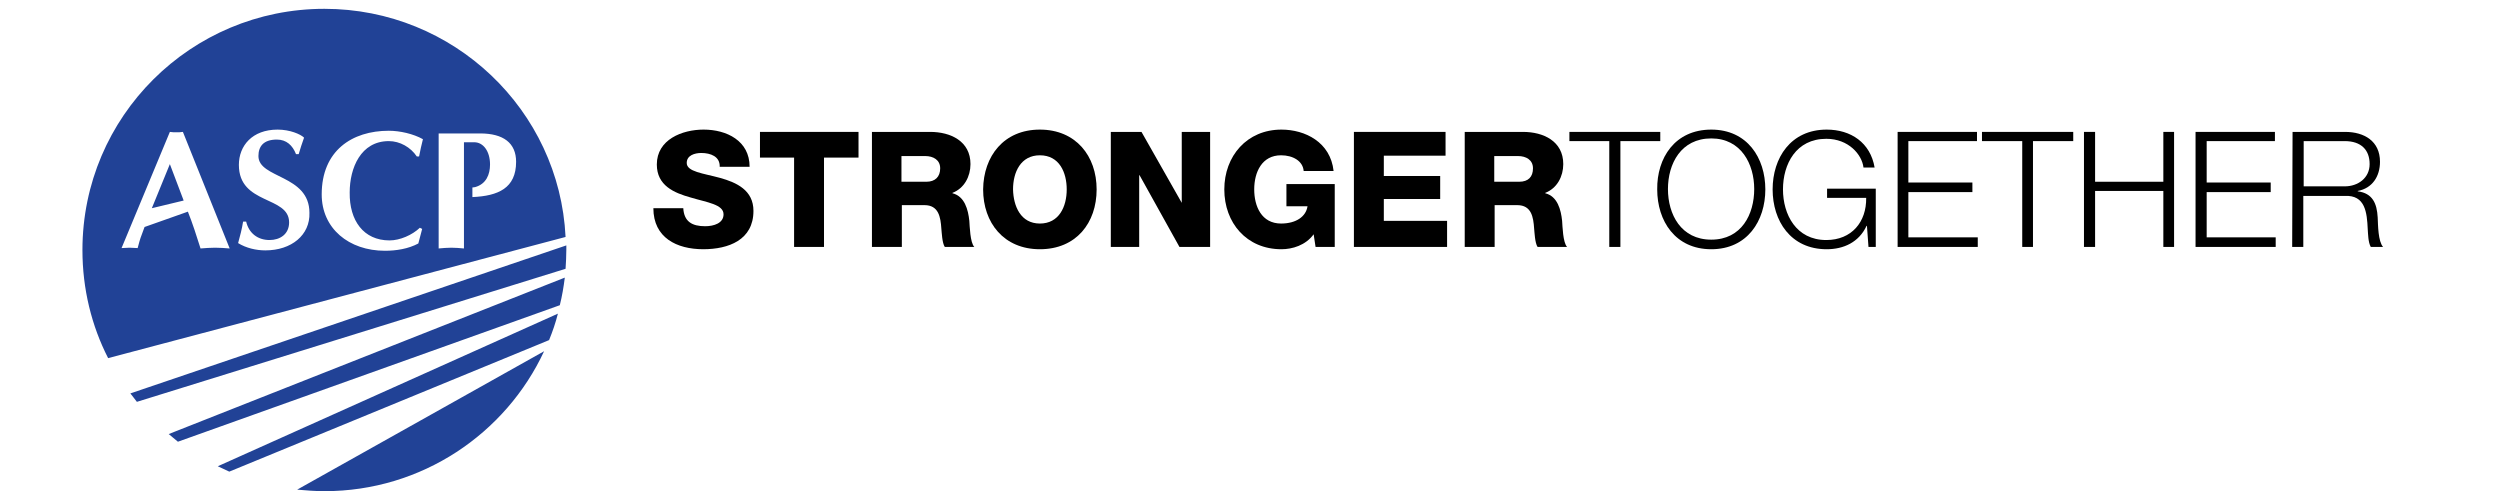
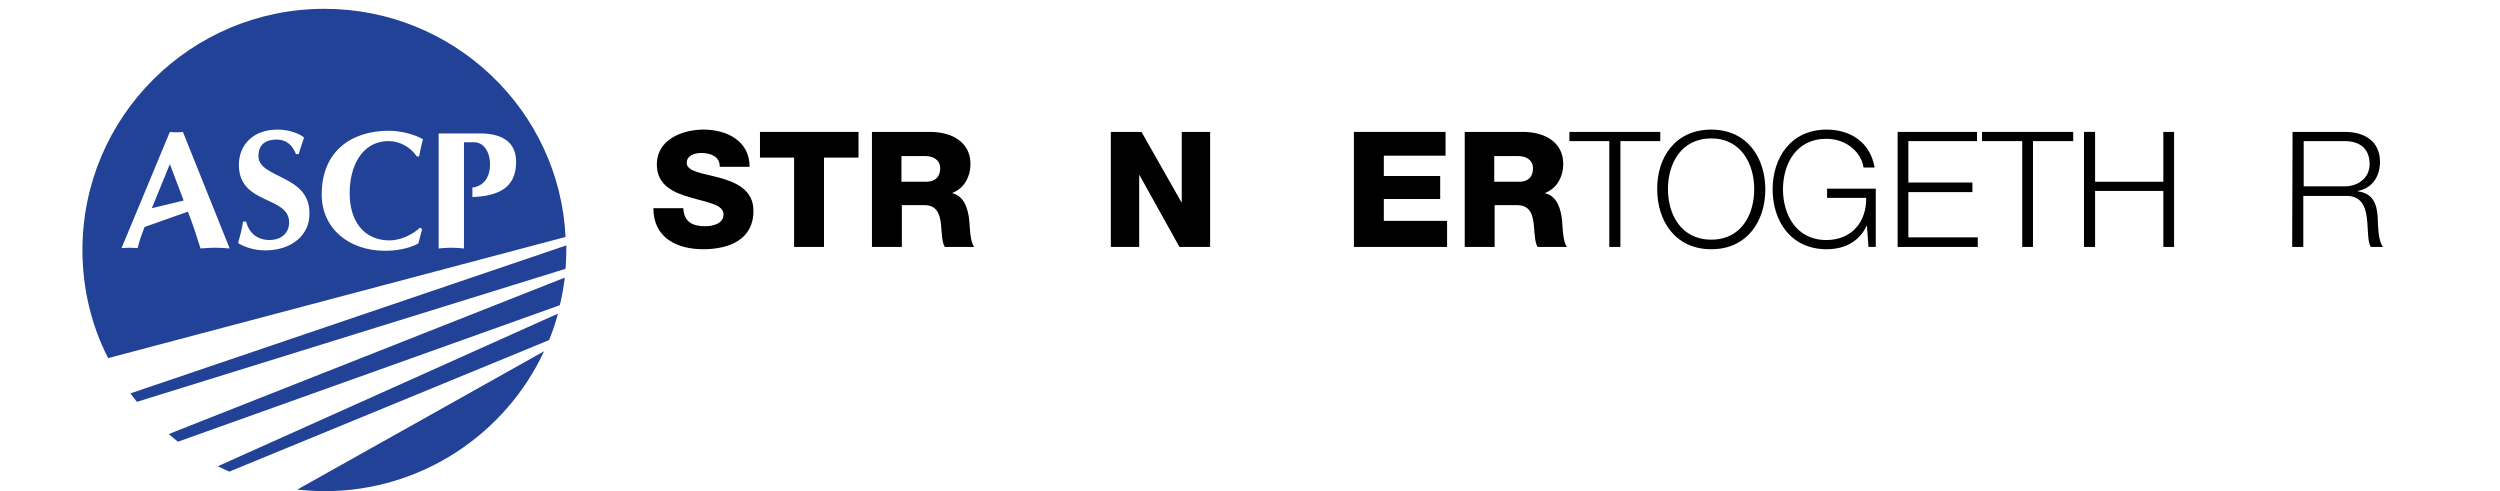
<svg xmlns="http://www.w3.org/2000/svg" version="1.1" id="layer" x="0px" y="0px" viewBox="0 0 652 128.1" style="enable-background:new 0 0 652 128.1;" xml:space="preserve">
  <style type="text/css">
	.st0{fill:#214296;}
</style>
  <g>
    <path class="st0" d="M84.6,128.1c25.4,0,47.3-15,57.3-36.5l-64.4,36.1C79.8,127.9,82.2,128.1,84.6,128.1 M84.6,2.3   c-34.8,0-63.1,28.1-63.1,62.9c0,10.2,2.4,19.8,6.7,28.2l119.3-31.6C145.9,28.7,118.3,2.3,84.6,2.3 M56.1,64.6   c-1.3,0-2.5,0.1-3.8,0.2c-1-3.2-2.1-6.6-3.3-9.6l-11.3,4c-1.2,3.3-1,2.5-1.8,5.5c-0.7,0-1.4-0.1-2.1-0.1s-1.4,0.1-2.1,0.1   l12.6-30.3c0.6,0.1,1.1,0.1,1.7,0.1s1.1,0,1.7-0.1l12.2,30.4C58.6,64.7,57.4,64.6,56.1,64.6 M69.2,65.3c-2.4,0-5-0.6-7.1-1.9   c0.5-1.8,1-3.7,1.3-5.6h0.8c0.7,3,3,4.8,6.1,4.8c2.7,0,5.1-1.5,5.1-4.6c0-7-13.1-4.5-13.1-15c0-5,3.5-9.2,10.1-9.2   c3.2,0,6,1.2,6.9,2.1c-0.5,1.4-1,2.9-1.4,4.3h-0.7c-0.9-2.3-2.5-3.8-5-3.8c-3.5,0-4.8,1.8-4.8,4.3c0,5.9,13.3,4.8,13.3,14.8   C80.9,61.3,76,65.3,69.2,65.3 M101.6,62.7c2.7,0,5.9-1.4,7.9-3.3l0.6,0.3l-1,3.8c-2.6,1.4-5.8,1.9-8.7,1.9   c-9.4,0-16.5-5.8-16.5-14.7c0-11.4,7.9-16.6,17.5-16.6c2.9,0,6.4,0.8,8.9,2.2c-0.4,1.5-0.7,3-1,4.5h-0.6c-1.6-2.4-4.4-4-7.3-4   c-7.3,0-10.2,7-10.2,13.4C91.1,57.5,94.8,62.7,101.6,62.7 M123.2,51.4v-2.5c0.2,0,0.5-0.1,0.7-0.1c2.9-0.8,3.9-3.3,3.9-5.9   c0-3.5-1.8-5.8-4.1-5.8H121v27.7c-1.1-0.1-2.2-0.2-3.3-0.2c-1.1,0-2.2,0.1-3.3,0.2v-30h10.8c6.1,0,9.4,2.5,9.4,7.4   C134.6,49.1,129.9,51.1,123.2,51.4 M39.6,54.3l8.3-2l-3.6-9.5L39.6,54.3z M147.7,64L34,102.6c0.6,0.8,1.2,1.5,1.7,2.2l111.8-34.7   c0.1-1.6,0.2-3.3,0.2-5C147.7,64.8,147.7,64.4,147.7,64 M46.4,115.2L146,79.6c0.6-2.4,1-4.8,1.3-7.2L44,113.2   C44.8,113.9,45.6,114.5,46.4,115.2 M59.8,123l83.4-34.3c0.9-2.2,1.7-4.5,2.3-6.9l-88.7,39.8C57.8,122.1,58.8,122.5,59.8,123" />
    <path d="M178.2,54.3c0.2,3.5,2.3,4.7,5.7,4.7c2.3,0,4.8-0.8,4.8-3.1c0-2.6-4.3-3.1-8.6-4.4c-4.3-1.2-8.8-3.1-8.8-8.6   c0-6.5,6.6-9.1,12.2-9.1c6,0,12,2.9,12,9.7h-7.8c0.1-2.7-2.4-3.6-4.8-3.6c-1.7,0-3.8,0.6-3.8,2.6c0,2.3,4.3,2.7,8.7,3.9   c4.3,1.2,8.7,3.2,8.7,8.6c0,7.6-6.5,10-13.1,10c-6.9,0-13-3-13-10.7H178.2z" />
    <polygon points="223.9,41.1 214.9,41.1 214.9,64.4 207.1,64.4 207.1,41.1 198.2,41.1 198.2,34.4 223.9,34.4  " />
    <path d="M227.3,34.4h15.3c5.3,0,10.5,2.4,10.5,8.4c0,3.2-1.6,6.3-4.7,7.5v0.1c3.2,0.8,4.1,4.3,4.4,7.2c0.1,1.3,0.2,5.7,1.3,6.8   h-7.7c-0.7-1-0.8-3.9-0.9-4.8c-0.2-3-0.7-6.1-4.4-6.1h-5.9v10.9h-7.8v-30H227.3z M235.1,47.4h6.5c2.3,0,3.6-1.3,3.6-3.5   c0-2.2-1.8-3.2-3.9-3.2h-6.2V47.4z" />
-     <path d="M271.2,33.8c9.4,0,14.8,6.9,14.8,15.6c0,8.7-5.3,15.6-14.8,15.6c-9.4,0-14.8-6.9-14.8-15.6   C256.5,40.7,261.8,33.8,271.2,33.8 M271.2,58.3c5,0,7-4.4,7-8.9c0-4.4-1.9-8.9-7-8.9c-5,0-7,4.4-7,8.9   C264.3,53.8,266.2,58.3,271.2,58.3" />
    <polygon points="289.7,34.4 297.7,34.4 308.2,52.9 308.2,52.9 308.2,34.4 315.6,34.4 315.6,64.4 307.6,64.4 297.2,45.7 297.1,45.7    297.1,64.4 289.7,64.4  " />
-     <path d="M348.1,64.4h-5l-0.5-3.3c-2.1,2.9-5.6,3.9-8.4,3.9c-9.1,0-14.9-6.9-14.9-15.6c0-8.7,5.9-15.6,14.9-15.6   c6.2,0,12.8,3.3,13.6,10.8H340c-0.2-2.6-2.8-4.1-5.9-4.1c-5,0-7,4.4-7,8.9c0,4.4,1.9,8.9,7,8.9c3.9,0,6.5-1.8,6.9-4.5h-5.5V48h12.6   V64.4z" />
    <polygon points="353.1,34.4 377,34.4 377,40.6 360.9,40.6 360.9,45.9 375.6,45.9 375.6,51.9 360.9,51.9 360.9,57.6 377.4,57.6    377.4,64.4 353.1,64.4  " />
    <path d="M381.9,34.4h15.3c5.3,0,10.5,2.4,10.5,8.4c0,3.2-1.6,6.3-4.7,7.5v0.1c3.2,0.8,4.1,4.3,4.4,7.2c0.1,1.3,0.2,5.7,1.3,6.8H401   c-0.7-1-0.8-3.9-0.9-4.8c-0.2-3-0.7-6.1-4.4-6.1h-5.9v10.9H382v-30H381.9z M389.7,47.4h6.5c2.4,0,3.6-1.3,3.6-3.5   c0-2.2-1.8-3.2-3.9-3.2h-6.2V47.4L389.7,47.4z" />
    <polygon points="409.3,34.4 433,34.4 433,36.8 422.6,36.8 422.6,64.4 419.7,64.4 419.7,36.8 409.3,36.8  " />
    <path d="M446.3,33.8c9.4,0,14.1,7.4,14.1,15.6c0,8.2-4.7,15.6-14.1,15.6s-14.1-7.4-14.1-15.6C432.1,41.2,436.8,33.8,446.3,33.8    M446.3,62.5c7.9,0,11.2-6.6,11.2-13.2c0-6.5-3.4-13.2-11.2-13.2c-7.9,0-11.3,6.6-11.3,13.2C435,55.9,438.4,62.5,446.3,62.5" />
    <path d="M489.4,64.4h-2.1l-0.4-5.5h-0.1c-2,4.3-6,6.1-10.4,6.1c-9.4,0-14.1-7.4-14.1-15.6c0-8.2,4.7-15.6,14.1-15.6   c6.3,0,11.4,3.4,12.5,9.9H486c-0.4-3.4-3.9-7.5-9.7-7.5c-7.9,0-11.3,6.6-11.3,13.2c0,6.5,3.4,13.2,11.3,13.2   c6.6,0,10.5-4.7,10.4-11h-10.2v-2.4h12.7v15.2H489.4z" />
    <polygon points="494.9,34.4 515.6,34.4 515.6,36.8 497.7,36.8 497.7,47.6 514.4,47.6 514.4,50.1 497.7,50.1 497.7,61.9 515.8,61.9    515.8,64.4 494.9,64.4  " />
    <polygon points="516.9,34.4 540.7,34.4 540.7,36.8 530.2,36.8 530.2,64.4 527.4,64.4 527.4,36.8 516.9,36.8  " />
    <polygon points="543.5,34.4 546.4,34.4 546.4,47.4 564.2,47.4 564.2,34.4 567,34.4 567,64.4 564.2,64.4 564.2,49.8 546.4,49.8    546.4,64.4 543.5,64.4  " />
-     <polygon points="572.6,34.4 593.3,34.4 593.3,36.8 575.5,36.8 575.5,47.6 592.2,47.6 592.2,50.1 575.5,50.1 575.5,61.9 593.5,61.9    593.5,64.4 572.6,64.4  " />
    <path d="M597.9,34.4h13.7c5,0,9.1,2.4,9.1,7.8c0,3.8-2,6.9-5.8,7.6v0.1c3.9,0.5,5,3.2,5.2,6.8c0.1,2.1,0.1,6.2,1.4,7.7h-3.2   c-0.7-1.2-0.7-3.4-0.8-4.7c-0.2-4.2-0.6-8.9-6-8.6h-10.8v13.3h-2.9L597.9,34.4L597.9,34.4z M600.8,48.6h10.7c3.5,0,6.5-2.2,6.5-5.8   c0-3.7-2.2-6-6.5-6h-10.7V48.6z" />
  </g>
</svg>